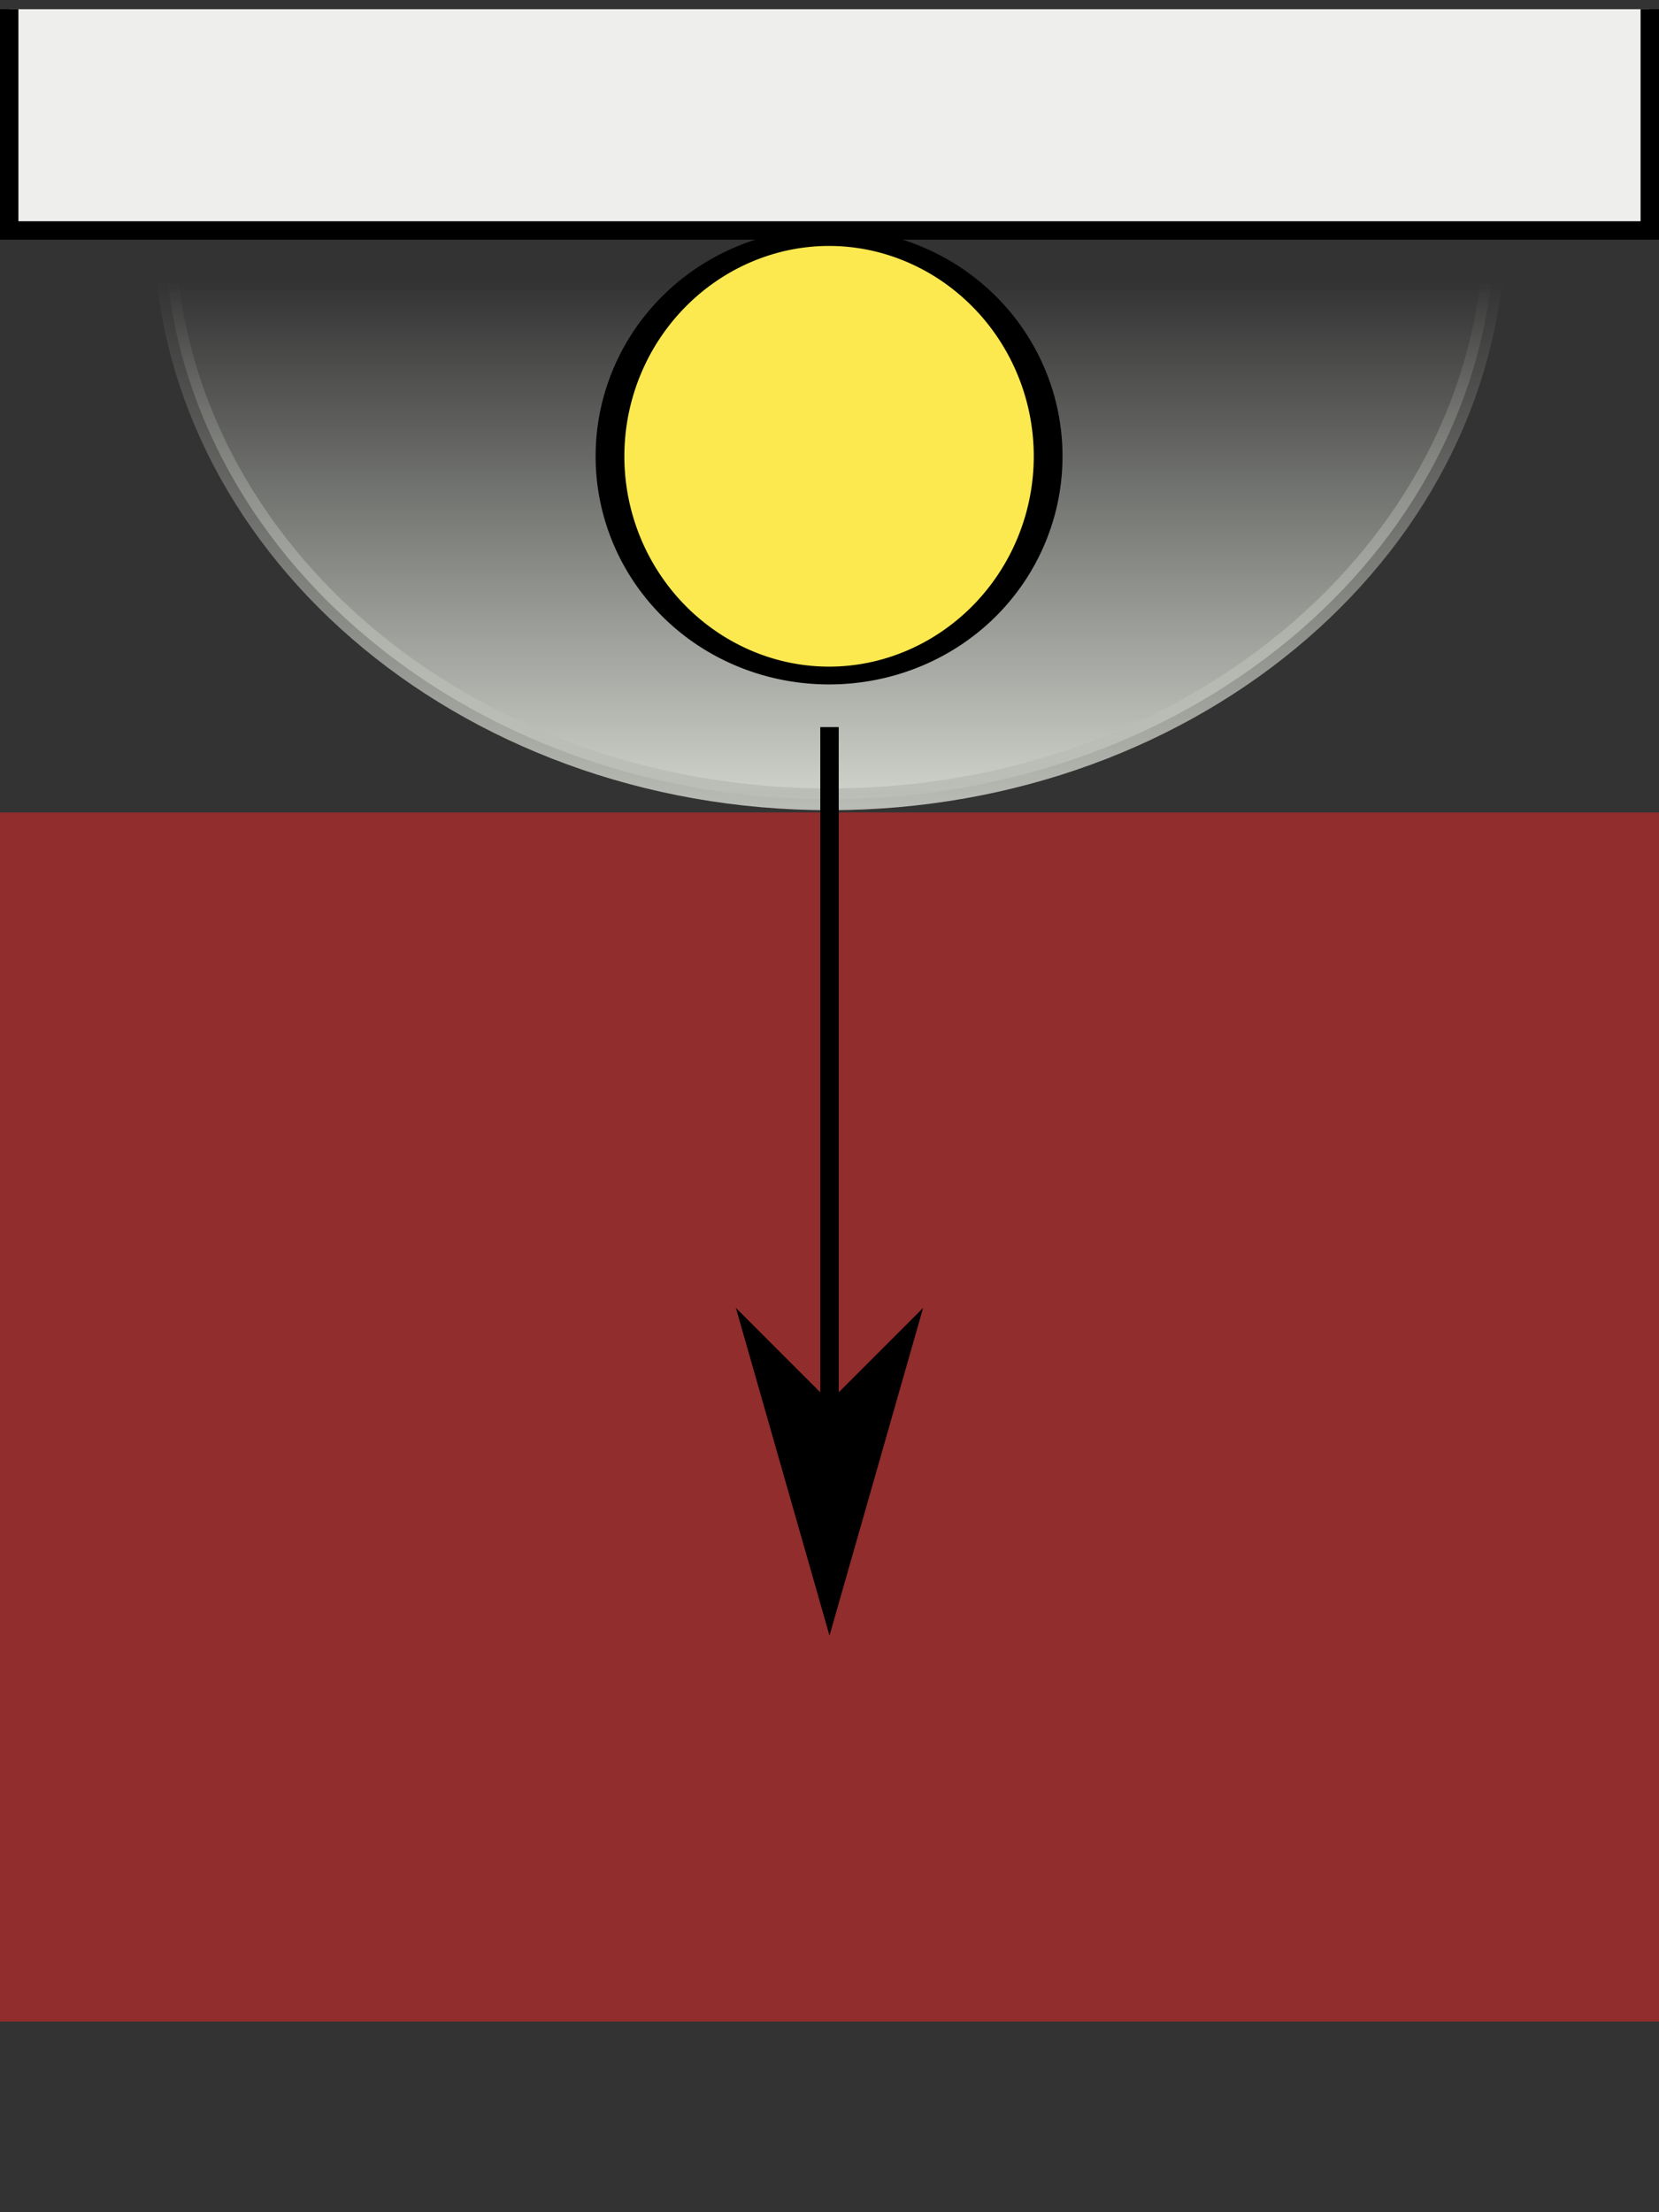
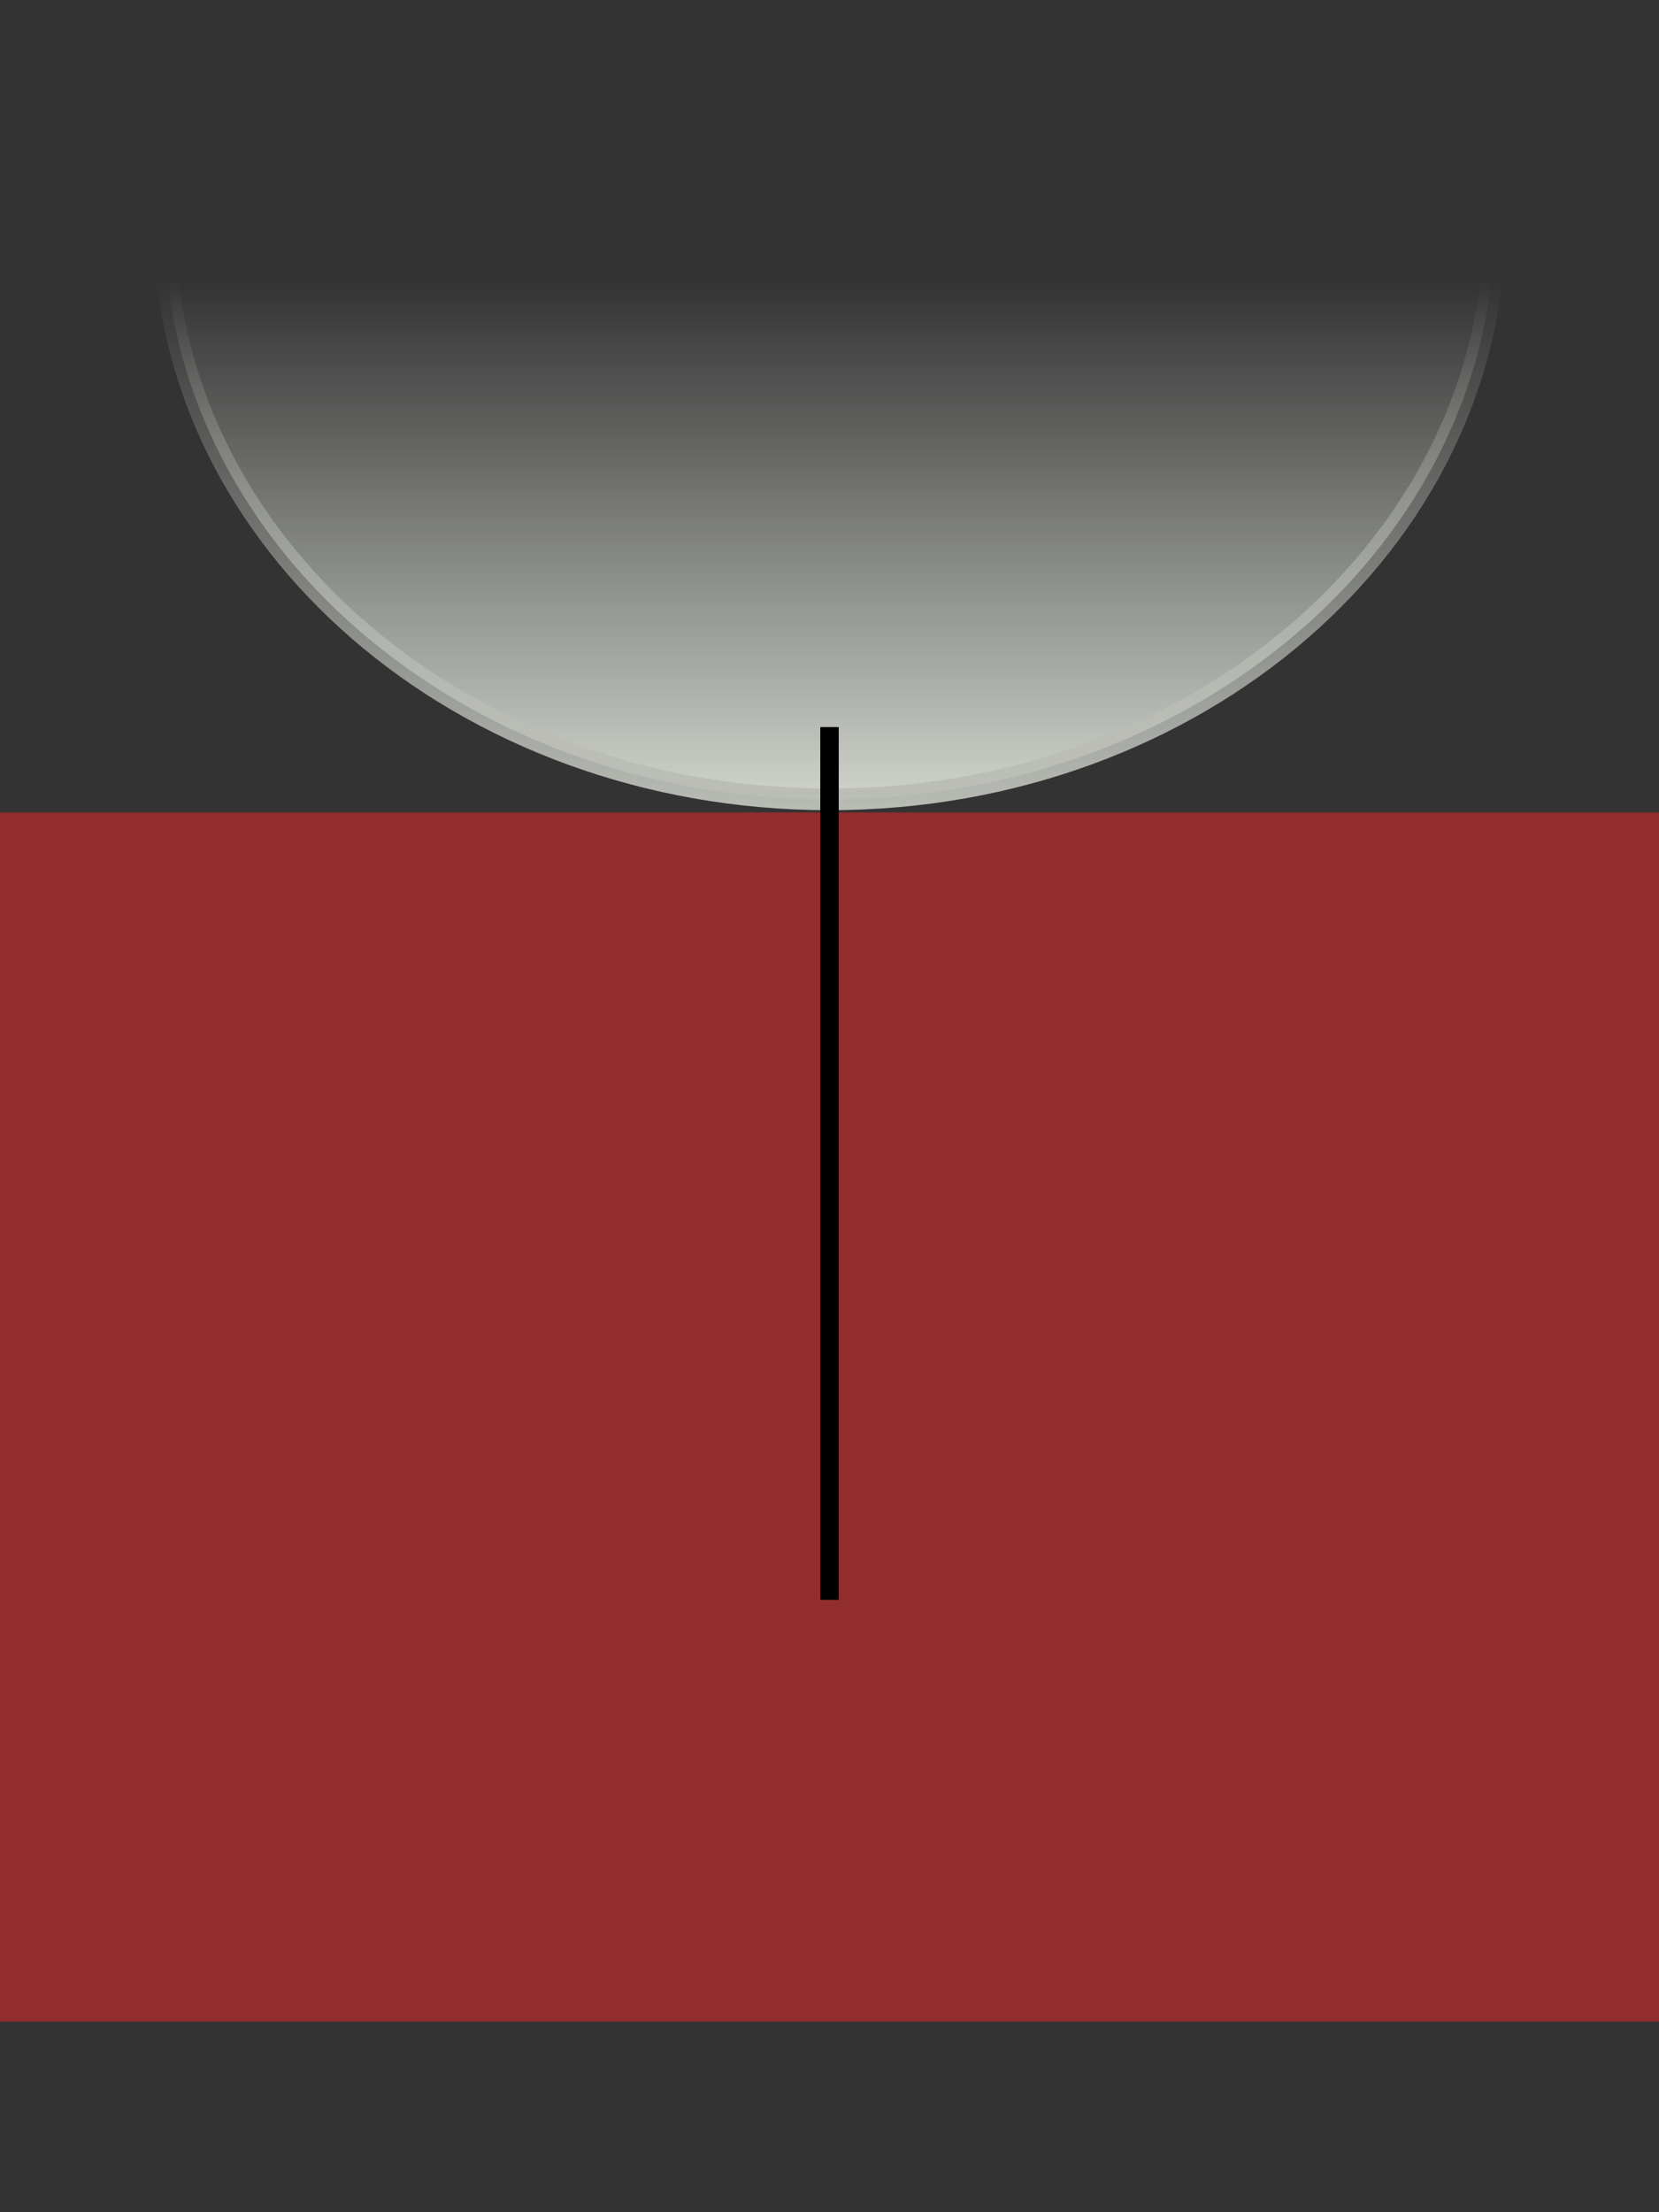
<svg xmlns="http://www.w3.org/2000/svg" xmlns:xlink="http://www.w3.org/1999/xlink" version="1.0" width="90" height="120" id="svg2" style="display:inline">
  <rect width="100%" height="100%" fill="#333333" stroke="none" />
  <defs id="defs4">
    <linearGradient id="linearGradient3262">
      <stop id="stop3264" style="stop-color:#babdb6;stop-opacity:1" offset="0" />
      <stop id="stop3266" style="stop-color:#babdb6;stop-opacity:0" offset="1" />
    </linearGradient>
    <linearGradient id="linearGradient3270">
      <stop id="stop3272" style="stop-color:#d3d7cf;stop-opacity:1" offset="0" />
      <stop id="stop3274" style="stop-color:#d3d7cf;stop-opacity:0" offset="1" />
    </linearGradient>
    <linearGradient x1="362.827" y1="557.051" x2="362.827" y2="530.448" id="linearGradient4728" xlink:href="#linearGradient3270" gradientUnits="userSpaceOnUse" gradientTransform="matrix(1.282,0,0,1.084,-420.193,-559.756)" />
    <linearGradient x1="362.827" y1="557.051" x2="362.827" y2="530.448" id="linearGradient4730" xlink:href="#linearGradient3262" gradientUnits="userSpaceOnUse" gradientTransform="matrix(1.282,0,0,1.084,-420.193,-559.756)" />
    <linearGradient x1="362.827" y1="557.051" x2="362.827" y2="530.448" id="linearGradient2416" xlink:href="#linearGradient3270" gradientUnits="userSpaceOnUse" gradientTransform="matrix(1.282,0,0,1.084,-420.193,-559.756)" />
    <linearGradient x1="362.827" y1="557.051" x2="362.827" y2="530.448" id="linearGradient2418" xlink:href="#linearGradient3262" gradientUnits="userSpaceOnUse" gradientTransform="matrix(1.282,0,0,1.084,-420.193,-559.756)" />
  </defs>
  <path d="M 81.083,12.114 C 81.083,29.37 64.928,43.359 45,43.359 C 25.072,43.359 8.917,29.37 8.917,12.114 C 8.917,-5.143 25.072,-19.132 45,-19.132 C 64.928,-19.132 81.083,-5.143 81.083,12.114 z" id="path3252" style="fill:url(#linearGradient2416);fill-opacity:1;fill-rule:evenodd;stroke:url(#linearGradient2418);stroke-width:1.179px;stroke-linecap:butt;stroke-linejoin:miter;marker:none;marker-start:none;marker-mid:none;marker-end:none;stroke-miterlimit:4;stroke-dasharray:none;stroke-dashoffset:0;stroke-opacity:1;visibility:visible;display:inline;overflow:visible;enable-background:accumulate" />
-   <path d="M 89.501,0.499 L 89.501,12.501 L 0.499,12.501 L 0.499,0.499" id="rect3169" style="fill:#eeeeec;fill-opacity:1;fill-rule:evenodd;stroke:#000000;stroke-width:0.999;stroke-linecap:butt;stroke-linejoin:miter;marker:none;marker-start:none;marker-mid:none;marker-end:none;stroke-miterlimit:4;stroke-dashoffset:0;stroke-opacity:1;visibility:visible;display:inline;overflow:visible;enable-background:accumulate" />
  <rect width="90" height="65.587" x="0" y="44.073" id="rect3174" style="fill:#ef2929;fill-opacity:0.502;fill-rule:evenodd;stroke:none;stroke-width:1;stroke-linecap:butt;stroke-linejoin:miter;marker:none;marker-start:none;marker-mid:none;marker-end:none;stroke-miterlimit:4;stroke-dasharray:none;stroke-dashoffset:0;stroke-opacity:1;visibility:visible;display:inline;overflow:visible;enable-background:accumulate" />
  <g id="g4505">
    <path d="M 45,86.78 L 45,39.441" id="path3178" style="fill:none;fill-rule:evenodd;stroke:#000000;stroke-width:1;stroke-linecap:butt;stroke-linejoin:miter;marker-start:none;stroke-miterlimit:4;stroke-dasharray:none;stroke-opacity:1" />
-     <path d="M 45,76.78 L 41,72.78 L 45,86.78 L 49,72.78 L 45,76.78 z" id="path3986" style="fill-rule:evenodd;stroke:#000000;stroke-width:0.8pt;marker-start:none" />
  </g>
-   <path d="M 137.864,32.468 A 12.458,20.157 0 1 1 112.948,32.468 A 12.458,20.157 0 1 1 137.864,32.468 z" transform="matrix(0.954,0,0,0.59,-74.661,5.595)" id="path2404" style="opacity:1;fill:#fce94f;fill-opacity:1;fill-rule:evenodd;stroke:#000000;stroke-width:1.635;stroke-linecap:butt;stroke-linejoin:miter;marker:none;marker-start:none;marker-mid:none;marker-end:none;stroke-miterlimit:4;stroke-dasharray:none;stroke-dashoffset:0;stroke-opacity:1;visibility:visible;display:inline;overflow:visible;enable-background:accumulate" />
</svg>